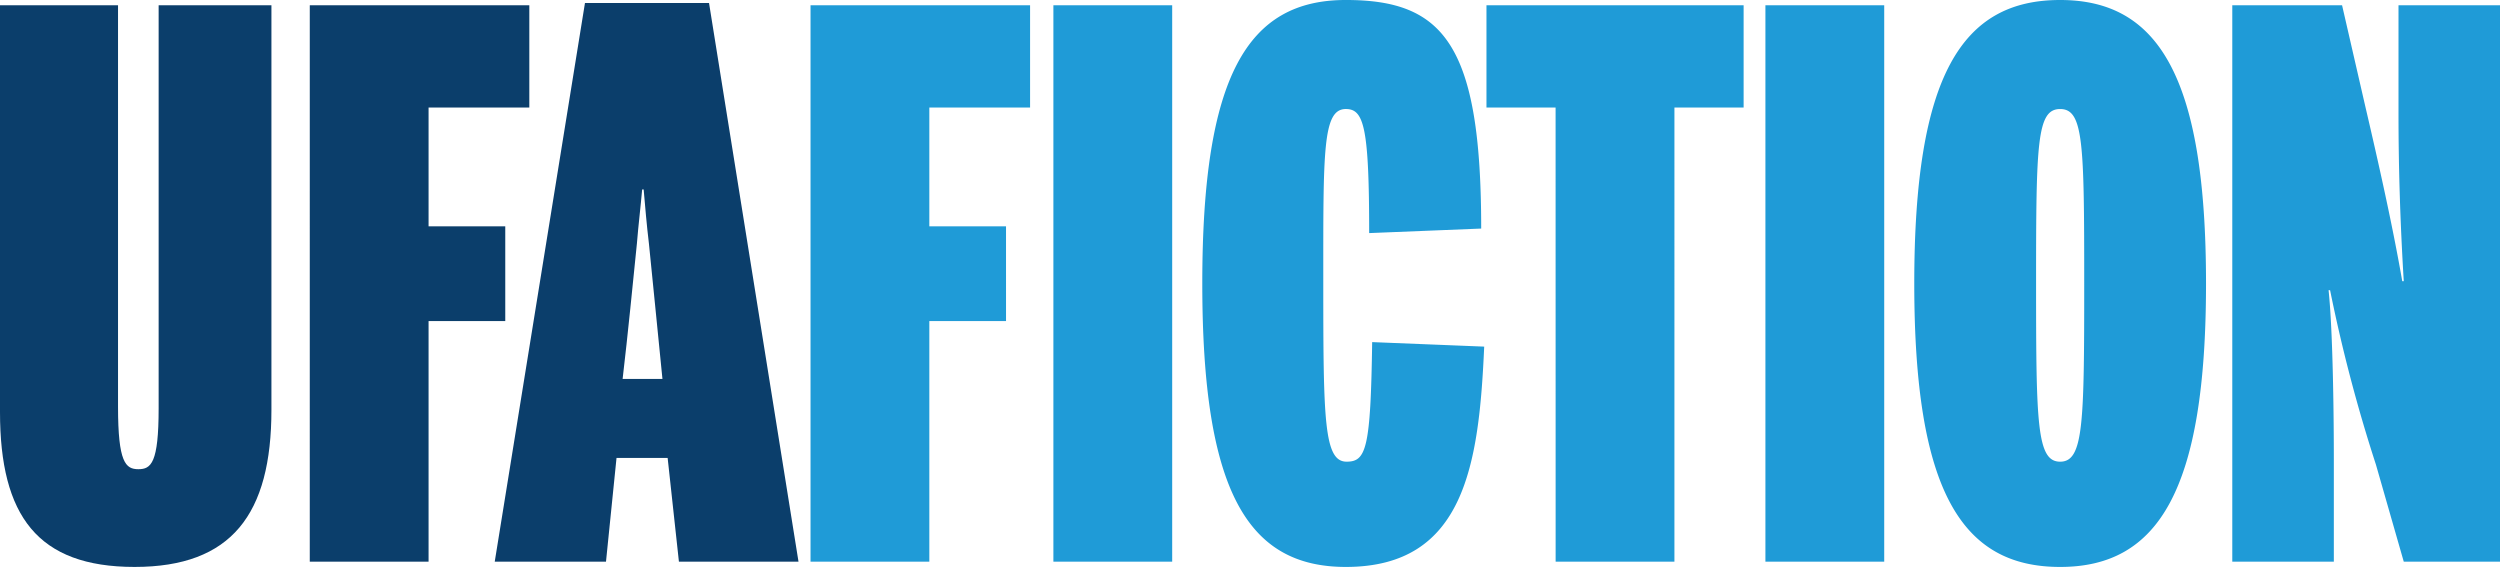
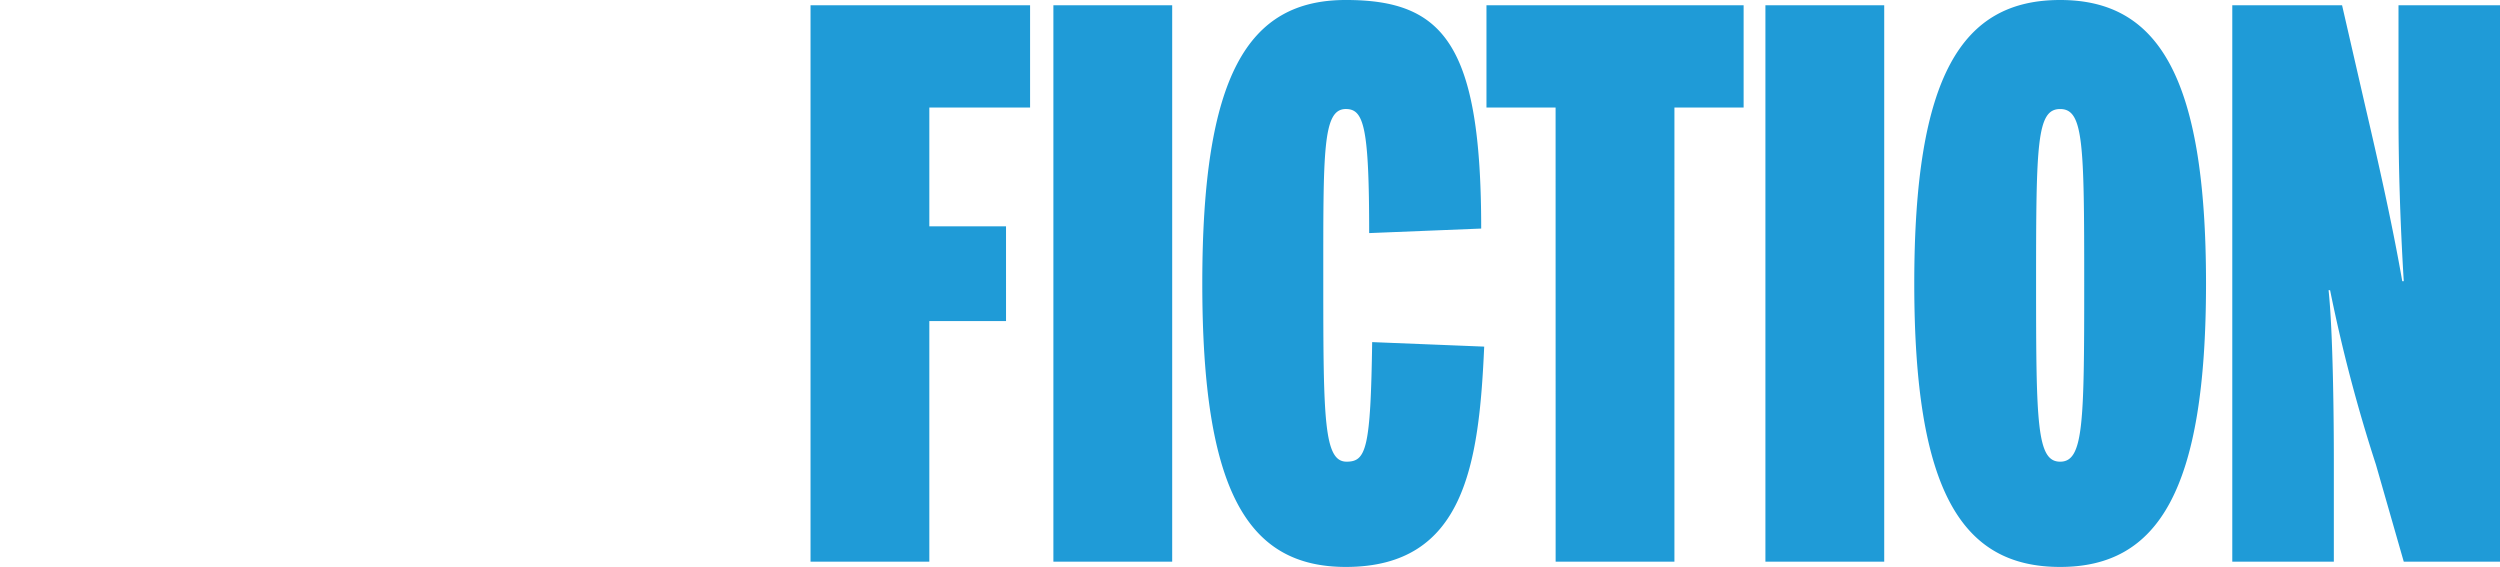
<svg xmlns="http://www.w3.org/2000/svg" width="217" height="49.211" viewBox="0 0 217 49.211">
  <path d="M68.895,49.711H79.207V28.826h6.657V20.6H79.207V10.291h8.745V1.416H68.895Zm21.08,0h10.312V1.416H89.975Zm25.386.456c10.312,0,11.553-8.877,12.009-19.124l-9.725-.391c-.13,9.268-.523,10.378-2.219,10.378-1.958,0-2.024-3.589-2.024-15.469,0-11.486-.065-15.141,1.959-15.141,1.566,0,2.024,1.565,2.024,10.769l9.724-.393c0-15.989-3.263-19.84-11.748-19.84C106.812.957,102.9,7.55,102.9,25.562s3.916,24.605,12.466,24.605Zm18.209-.456h10.311V10.291h6.006V1.416H127.566v8.875h6Zm18.209,0h10.312V1.416H151.779Zm25.584.456c8.484,0,12.661-6.592,12.661-24.605S185.846.957,177.362.957c-8.55,0-12.662,6.593-12.662,24.605s4.111,24.605,12.662,24.605Zm0-9.136c-2.024,0-2.09-3.265-2.09-15.469s.066-15.141,2.09-15.141,2.088,2.938,2.088,15.141-.065,15.469-2.088,15.469Zm14.943,8.68h8.812V40.834c0-3.327-.064-10.963-.456-14.685h.131a136.184,136.184,0,0,0,3.98,15.141l2.415,8.421h8.355V1.416h-8.812v9.462c0,4.373.132,9.137.456,14.489h-.13c-.85-4.894-2.088-10.377-3.2-15.141l-2.024-8.811h-9.53v48.3Z" transform="translate(1.459 -0.957)" fill="#1f9bd7" fill-rule="evenodd" />
-   <path d="M11.682,50.162c8.42,0,11.878-4.569,11.878-13.64V1.409h-9.79V36.391c0,4.764-.653,5.287-1.762,5.287s-1.763-.588-1.763-5.417V1.409H0V36.717c0,9.007,3.263,13.445,11.682,13.445Zm15.206-.456H37.2V28.82h6.657V20.6H37.2V10.285h8.745V1.409H26.889Zm16.055,0H52.6l.914-9.007h4.437l.979,9.007H69.31L61.544,1.214H50.775Zm11.1-15.86c.456-3.851.914-8.549,1.24-11.748.131-1.632.327-3.2.456-4.7h.131c.131,1.5.261,3.067.457,4.7.326,3.133.783,7.9,1.174,11.748Z" transform="translate(0 -0.952)" fill="#0b3e6b" fill-rule="evenodd" />
</svg>